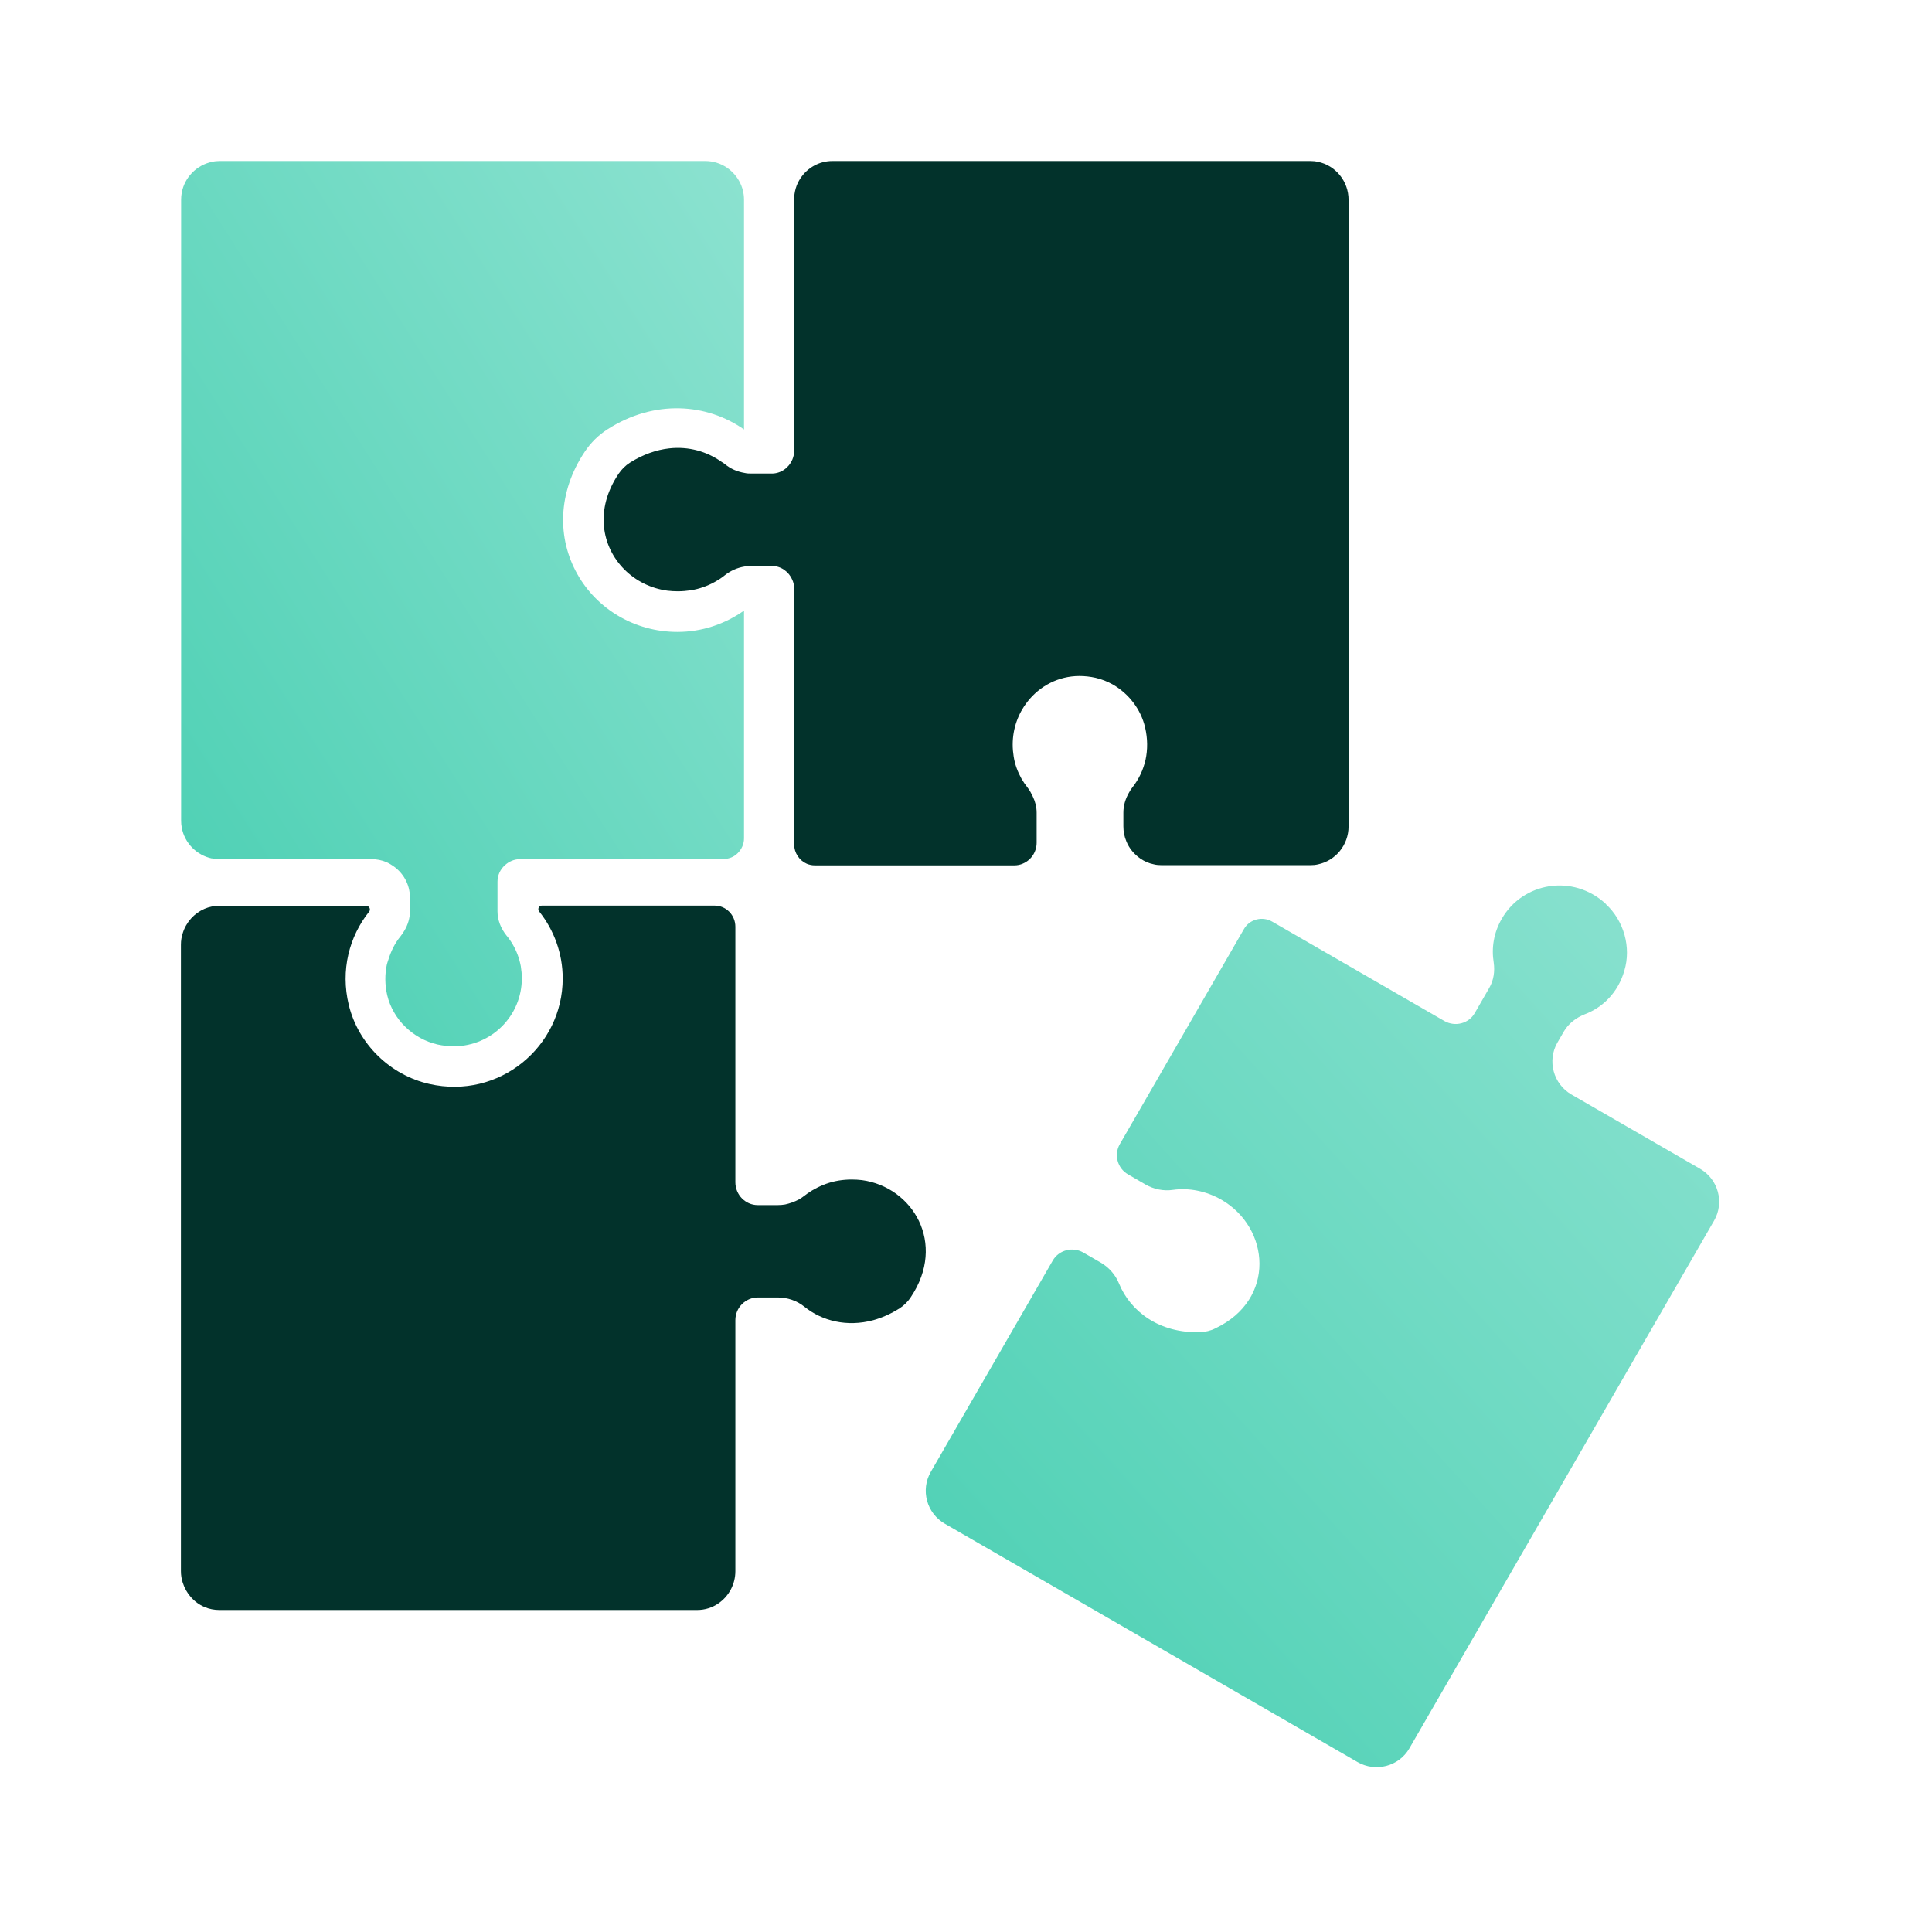
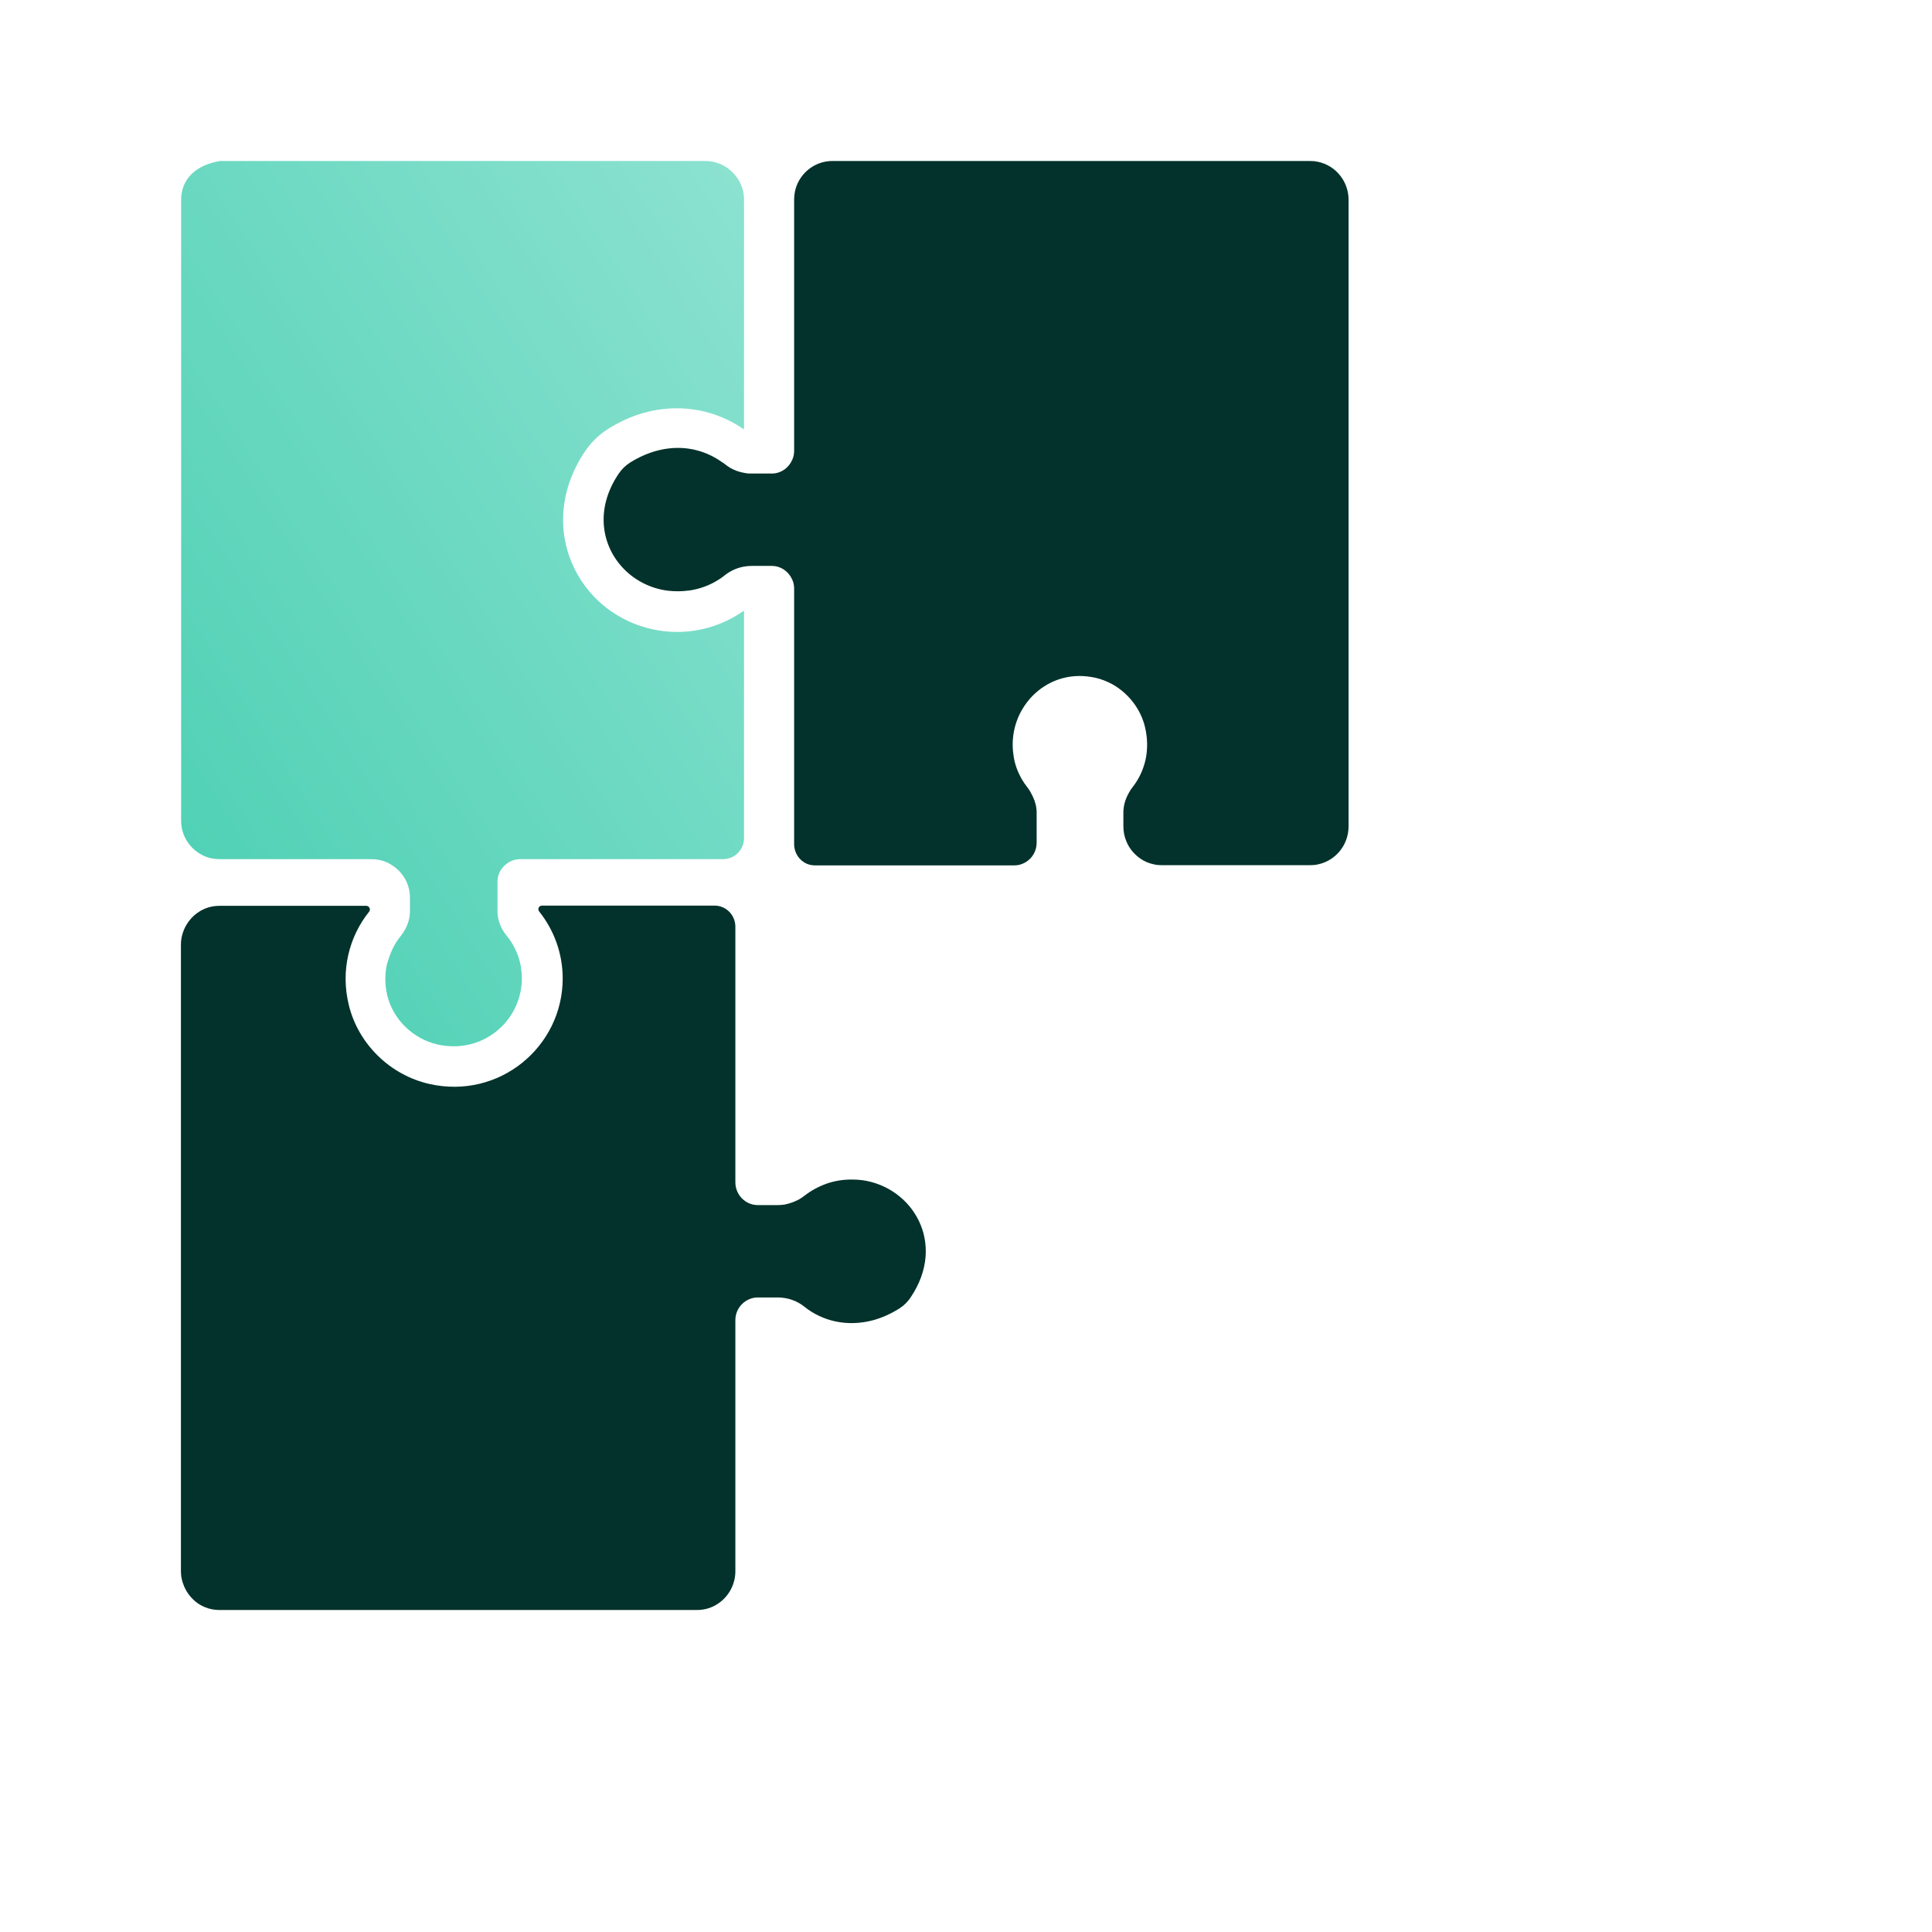
<svg xmlns="http://www.w3.org/2000/svg" width="96" height="96" viewBox="0 0 96 96" fill="none">
  <g clip-path="url(#clip0_2511_5068)">
    <g clip-path="url(#clip1_2511_5068)">
-       <path d="M10.54 42.65C10.67 42.68 10.8 42.69 10.93 42.69H18.45C18.71 42.69 18.97 42.74 19.2 42.84C19.3 42.88 19.4 42.94 19.49 43C20.02 43.34 20.37 43.93 20.37 44.6V45.28C20.37 45.62 20.27 45.95 20.09 46.25C20.03 46.35 19.97 46.44 19.89 46.54C19.62 46.87 19.43 47.26 19.3 47.68C19.27 47.77 19.24 47.85 19.22 47.94C19.12 48.42 19.12 48.93 19.24 49.45C19.31 49.75 19.43 50.04 19.58 50.3C19.73 50.56 19.92 50.81 20.14 51.02C20.58 51.45 21.13 51.76 21.74 51.9C22.02 51.96 22.29 51.99 22.56 51.99C24.43 51.98 25.93 50.47 25.93 48.61C25.93 48.41 25.91 48.21 25.88 48.02C25.81 47.64 25.68 47.28 25.49 46.95C25.4 46.79 25.29 46.63 25.17 46.49C24.89 46.14 24.72 45.72 24.72 45.28V43.81C24.72 43.49 24.86 43.2 25.08 43C25.28 42.81 25.55 42.69 25.85 42.69H35.92C36.06 42.69 36.2 42.66 36.33 42.61C36.46 42.56 36.57 42.48 36.66 42.39C36.85 42.2 36.97 41.94 36.97 41.66V30.34C36.02 31.01 34.88 31.4 33.66 31.4C31.54 31.4 29.66 30.26 28.69 28.53C27.68 26.74 27.7 24.47 29.06 22.44C29.36 21.99 29.75 21.61 30.19 21.33C32.52 19.84 35.12 20.04 36.97 21.34V9.92C36.97 9.26 36.63 8.68 36.12 8.33C35.81 8.12 35.44 8 35.04 8H10.93C10.8 8 10.67 8.01 10.54 8.04C9.77 8.2 9.17 8.81 9.03 9.58C9.01 9.69 9 9.8 9 9.92V40.78C9 40.9 9.01 41.01 9.03 41.12C9.17 41.89 9.77 42.5 10.54 42.66V42.65Z" fill="url(#paint0_linear_2511_5068)" />
+       <path d="M10.54 42.65C10.67 42.68 10.8 42.69 10.93 42.69H18.45C18.71 42.69 18.97 42.74 19.2 42.84C19.3 42.88 19.4 42.94 19.49 43C20.02 43.34 20.37 43.93 20.37 44.6V45.28C20.37 45.62 20.27 45.95 20.09 46.25C20.03 46.35 19.97 46.44 19.89 46.54C19.62 46.87 19.43 47.26 19.3 47.68C19.27 47.77 19.24 47.85 19.22 47.94C19.12 48.42 19.12 48.93 19.24 49.45C19.31 49.75 19.43 50.04 19.58 50.3C19.73 50.56 19.92 50.81 20.14 51.02C20.58 51.45 21.13 51.76 21.74 51.9C22.02 51.96 22.29 51.99 22.56 51.99C24.43 51.98 25.93 50.47 25.93 48.61C25.93 48.41 25.91 48.21 25.88 48.02C25.81 47.64 25.68 47.28 25.49 46.95C25.4 46.79 25.29 46.63 25.17 46.49C24.89 46.14 24.72 45.72 24.72 45.28V43.81C24.72 43.49 24.86 43.2 25.08 43C25.28 42.81 25.55 42.69 25.85 42.69H35.92C36.06 42.69 36.2 42.66 36.33 42.61C36.46 42.56 36.57 42.48 36.66 42.39C36.85 42.2 36.97 41.94 36.97 41.66V30.34C36.02 31.01 34.88 31.4 33.66 31.4C31.54 31.4 29.66 30.26 28.69 28.53C27.68 26.74 27.7 24.47 29.06 22.44C29.36 21.99 29.75 21.61 30.19 21.33C32.52 19.84 35.12 20.04 36.97 21.34V9.92C36.97 9.26 36.63 8.68 36.12 8.33C35.81 8.12 35.44 8 35.04 8H10.93C9.77 8.2 9.17 8.81 9.03 9.58C9.01 9.69 9 9.8 9 9.92V40.78C9 40.9 9.01 41.01 9.03 41.12C9.17 41.89 9.77 42.5 10.54 42.66V42.65Z" fill="url(#paint0_linear_2511_5068)" />
      <path d="M42.83 58.64C42.66 58.62 42.49 58.61 42.32 58.61C41.88 58.61 41.45 58.68 41.06 58.82C40.67 58.96 40.3 59.16 39.98 59.41C39.89 59.48 39.79 59.55 39.68 59.61C39.47 59.72 39.24 59.8 39.01 59.85C38.89 59.87 38.77 59.88 38.65 59.88H37.65C37.34 59.88 37.07 59.75 36.87 59.55C36.67 59.35 36.54 59.06 36.54 58.75V46.05C36.54 45.47 36.08 45 35.51 45H26.927C26.829 45 26.75 45.079 26.75 45.177V45.177C26.75 45.218 26.764 45.257 26.79 45.289C27.526 46.211 27.96 47.372 27.96 48.62C27.96 52.01 24.81 54.65 21.33 53.86C19.39 53.42 17.8 51.88 17.33 49.93C16.912 48.207 17.357 46.533 18.339 45.304C18.346 45.295 18.353 45.284 18.359 45.274V45.274C18.373 45.251 18.38 45.226 18.38 45.2V45.196C18.38 45.093 18.297 45.01 18.194 45.01H10.9C10.64 45.01 10.39 45.06 10.16 45.16C9.65 45.38 9.25 45.82 9.08 46.37C9.02 46.55 8.99 46.74 8.99 46.94V78.07C8.99 78.27 9.02 78.46 9.08 78.64C9.25 79.18 9.64 79.63 10.16 79.85C10.39 79.95 10.64 80 10.9 80H34.64C35.03 80 35.4 79.88 35.7 79.67C36.21 79.32 36.54 78.73 36.54 78.07V65.6C36.54 65.29 36.66 65.01 36.87 64.8C37.07 64.6 37.35 64.47 37.65 64.47H38.64C39.13 64.47 39.6 64.63 39.97 64.93C40.85 65.64 42.09 65.95 43.39 65.6C43.82 65.48 44.26 65.29 44.7 65.01C44.81 64.94 44.91 64.86 45.01 64.76C45.1 64.67 45.19 64.56 45.26 64.45C47.05 61.78 45.35 58.98 42.83 58.64Z" fill="#02322B" />
      <path d="M65.48 8.04C65.36 8.01 65.23 8 65.1 8H41.36C40.7 8 40.12 8.34 39.78 8.85C39.57 9.16 39.46 9.53 39.46 9.93V22.4C39.46 22.56 39.43 22.7 39.37 22.84C39.2 23.24 38.81 23.53 38.35 23.53H37.36C37.24 23.53 37.12 23.53 37 23.5C36.64 23.44 36.31 23.3 36.03 23.07C35.97 23.02 35.9 22.98 35.84 22.94C35.13 22.44 34.23 22.17 33.25 22.28C32.62 22.35 31.95 22.58 31.3 22.99C31.08 23.13 30.89 23.32 30.74 23.54C30.14 24.43 29.93 25.33 30.01 26.16C30.17 27.81 31.49 29.13 33.17 29.35C33.34 29.37 33.51 29.38 33.68 29.38C33.9 29.38 34.12 29.36 34.33 29.33C34.75 29.26 35.15 29.12 35.51 28.92C35.69 28.82 35.86 28.71 36.02 28.58C36.3 28.36 36.63 28.21 36.99 28.15C37.11 28.13 37.23 28.12 37.35 28.12H38.35C38.81 28.12 39.2 28.41 39.37 28.81C39.43 28.94 39.46 29.09 39.46 29.25V41.95C39.46 42.38 39.72 42.76 40.09 42.92C40.21 42.97 40.35 43 40.49 43H50.4C50.55 43 50.7 42.97 50.83 42.91C51.23 42.74 51.51 42.34 51.51 41.87V40.38C51.51 40.1 51.44 39.83 51.32 39.58C51.25 39.43 51.17 39.28 51.07 39.15C50.95 39 50.85 38.85 50.75 38.68C50.57 38.35 50.43 37.99 50.37 37.6C50.34 37.41 50.32 37.21 50.32 37C50.32 36.2 50.59 35.46 51.05 34.87C51.66 34.09 52.59 33.59 53.64 33.59C53.9 33.59 54.17 33.62 54.44 33.68C54.74 33.75 55.02 33.86 55.29 34.01C56.08 34.46 56.69 35.24 56.9 36.15C57.03 36.71 57.03 37.25 56.92 37.76C56.86 38.01 56.78 38.25 56.67 38.48C56.56 38.71 56.43 38.92 56.28 39.11C56.21 39.2 56.14 39.3 56.09 39.4C55.92 39.7 55.82 40.03 55.82 40.38V41.06C55.82 41.32 55.87 41.58 55.97 41.81C56.11 42.16 56.36 42.45 56.66 42.66C56.86 42.8 57.09 42.9 57.34 42.95C57.46 42.98 57.59 42.99 57.72 42.99H65.11C65.24 42.99 65.37 42.98 65.49 42.95C66.36 42.77 67.01 41.99 67.01 41.06V9.93C67.01 9 66.36 8.22 65.49 8.04H65.48Z" fill="#02322B" />
-       <path d="M79.792 44.924C80.692 45.754 81.062 47.074 80.712 48.234C80.402 49.314 79.642 50.064 78.732 50.404C78.312 50.574 77.942 50.854 77.712 51.244L77.382 51.814C76.872 52.704 77.182 53.864 78.082 54.384L84.472 58.074C85.382 58.594 85.692 59.754 85.172 60.654L70.032 86.874C69.512 87.774 68.352 88.074 67.452 87.554L46.952 75.714C46.042 75.194 45.732 74.034 46.252 73.134L52.312 62.634C52.612 62.114 53.292 61.934 53.822 62.234L54.672 62.724C55.092 62.964 55.422 63.334 55.602 63.774C56.162 65.154 57.602 66.264 59.642 66.194C59.892 66.184 60.162 66.124 60.392 66.004C63.422 64.564 63.102 61.004 60.692 59.614C59.922 59.174 59.072 59.014 58.282 59.124C57.822 59.194 57.332 59.094 56.912 58.854L56.052 58.354C55.522 58.054 55.342 57.374 55.642 56.854L61.812 46.164C62.092 45.674 62.722 45.514 63.212 45.794L71.772 50.734C72.302 51.034 72.982 50.864 73.282 50.334L74.002 49.084C74.222 48.704 74.282 48.264 74.222 47.834C74.102 47.104 74.222 46.344 74.622 45.654C75.662 43.844 78.152 43.404 79.792 44.914V44.924Z" fill="url(#paint1_linear_2511_5068)" />
    </g>
  </g>
  <defs>
    <linearGradient id="paint0_linear_2511_5068" x1="9" y1="51.99" x2="48.835" y2="26.661" gradientUnits="userSpaceOnUse">
      <stop stop-color="#49CFB2" />
      <stop offset="1" stop-color="#8CE2D0" />
    </linearGradient>
    <linearGradient id="paint1_linear_2511_5068" x1="45.999" y1="87.808" x2="89.566" y2="48.603" gradientUnits="userSpaceOnUse">
      <stop stop-color="#49CFB2" />
      <stop offset="1" stop-color="#8CE2D0" />
    </linearGradient>
    <clipPath id="clip0_2511_5068">
      <rect width="96" height="96" fill="white" />
    </clipPath>
    <clipPath id="clip1_2511_5068">
      <rect width="100.04" height="81.14" fill="white" transform="translate(9 8)" />
    </clipPath>
  </defs>
</svg>